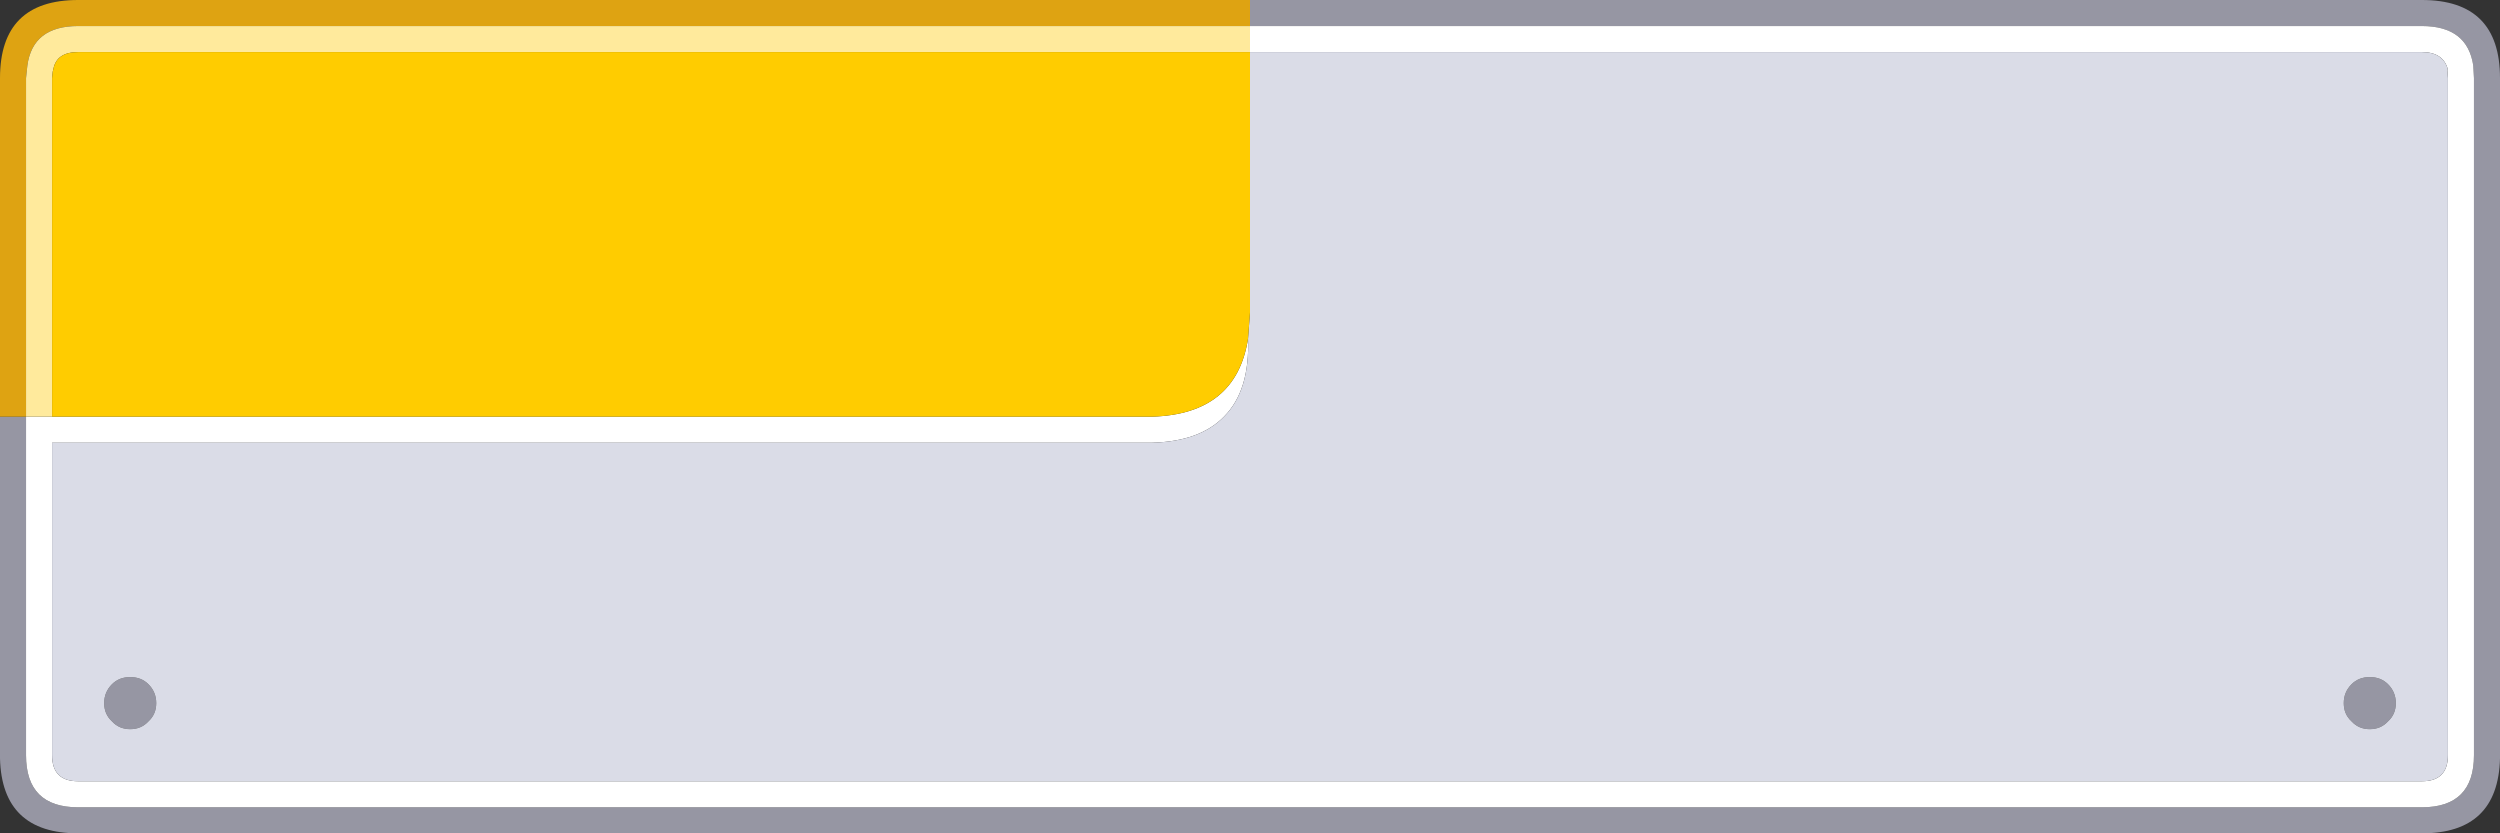
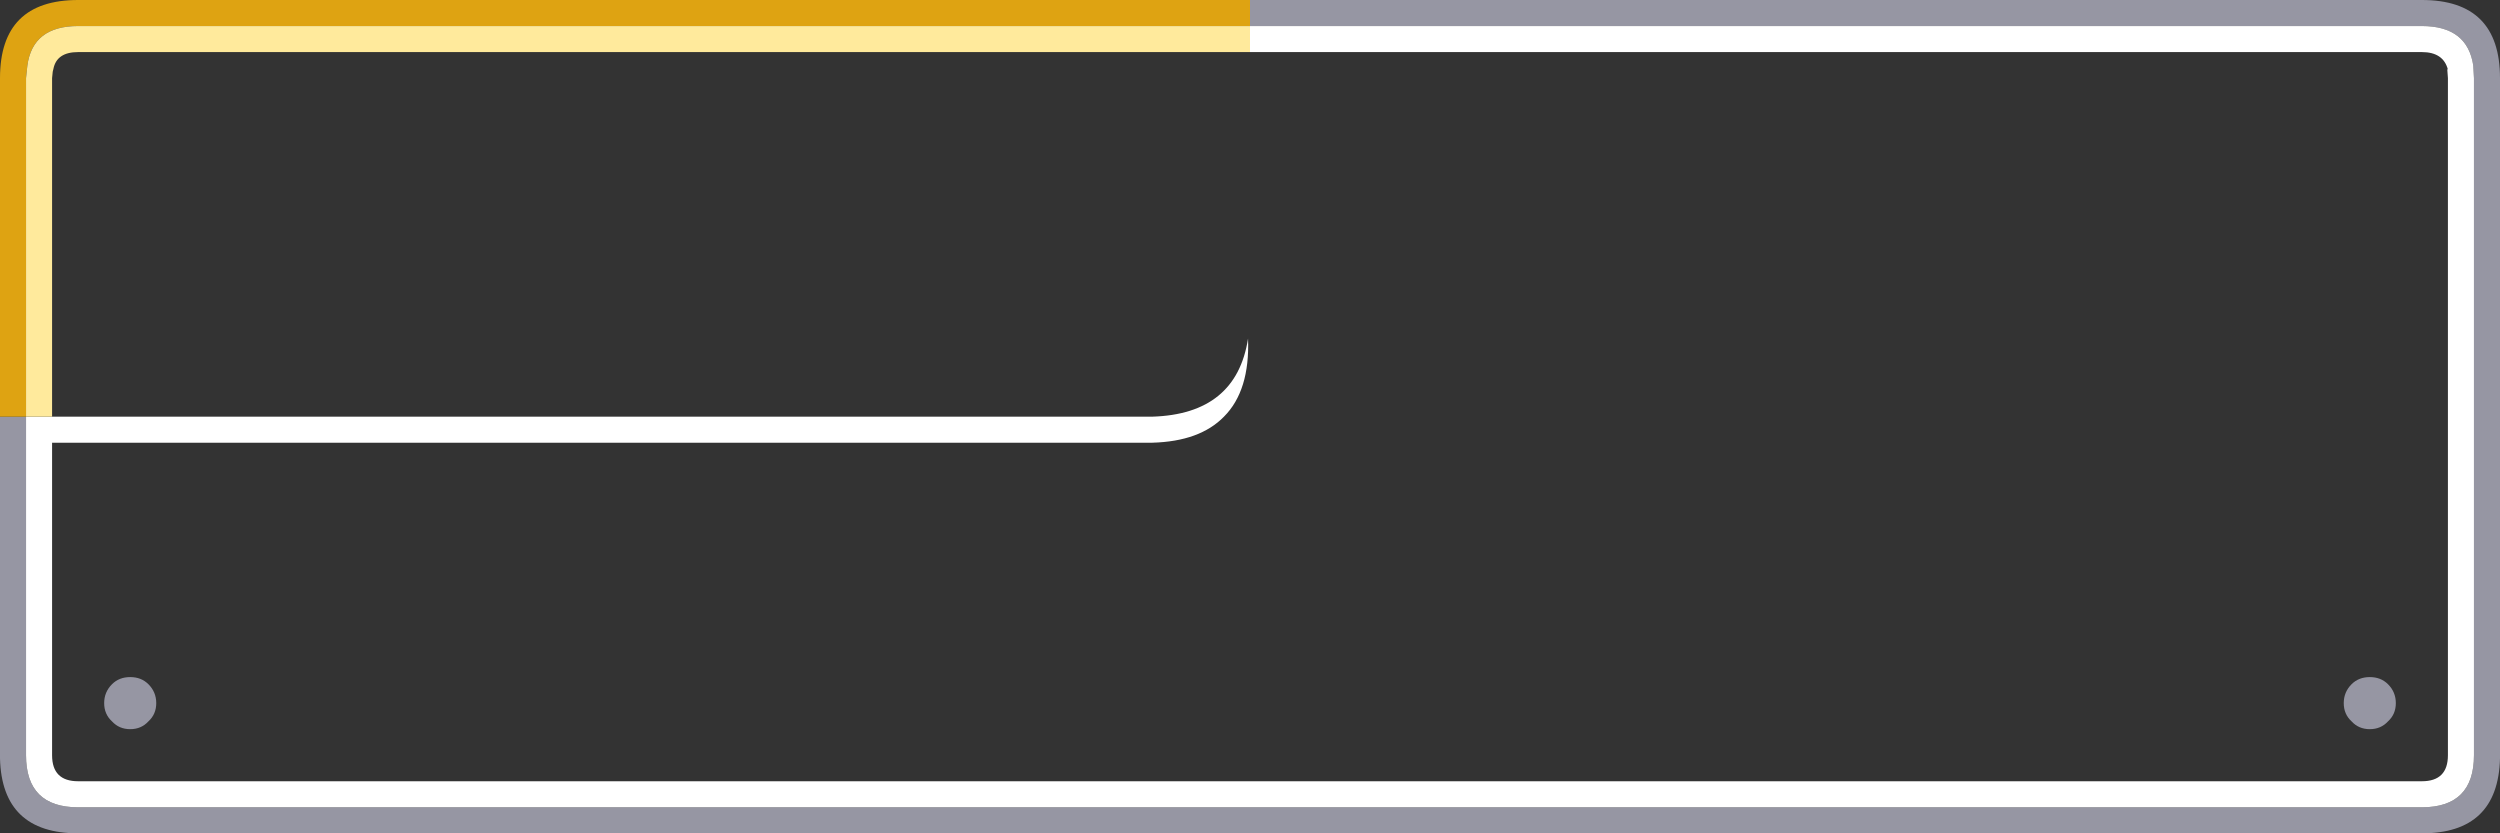
<svg xmlns="http://www.w3.org/2000/svg" width="192" height="64">
  <rect width="100%" height="100%" fill="#333333" stroke="none" />
  <defs />
  <g>
    <path stroke="none" fill="#9696A3" d="M2 32 L2 58 Q2 62 6 62 L186 62 Q190 62 190 58 L190 6 189.95 5.05 Q189.5 2 186 2 L96 2 96 0 186 0 Q192 0 192 6 L192 58.25 Q191.85 64 186 64 L6 64 Q0.15 64 0 58.25 L0 32 2 32 M184 54 Q184 54.85 183.4 55.4 182.85 56 182 56 181.15 56 180.6 55.4 180 54.85 180 54 180 53.15 180.6 52.55 181.15 52 182 52 182.85 52 183.4 52.55 184 53.15 184 54 M12 54 Q12 54.85 11.4 55.4 10.85 56 10 56 9.15 56 8.6 55.4 8 54.85 8 54 8 53.15 8.6 52.55 9.15 52 10 52 10.85 52 11.4 52.55 12 53.15 12 54" />
    <path stroke="none" fill="#FFFFFF" d="M96 2 L186 2 Q189.5 2 189.95 5.05 L190 6 190 58 Q190 62 186 62 L6 62 Q2 62 2 58 L2 32 4 32 88.5 32 Q94.95 31.8 95.85 26 96 30 94 32 92.15 33.9 88.5 34 L4 34 4 58 Q4 60 6 60 L91.45 60 92 60 186 60 Q188 60 188 58 L188 6 187.95 5.3 188 5.35 Q187.65 4 186 4 L96 4 96 2" />
-     <path stroke="none" fill="#DADCE7" d="M96 4 L186 4 Q187.65 4 188 5.35 L187.95 5.3 188 6 188 58 Q188 60 186 60 L92 60 91.45 60 6 60 Q4 60 4 58 L4 34 88.5 34 Q92.15 33.9 94 32 96 30 95.85 26 L96 24 96 4 M184 54 Q184 53.15 183.4 52.55 182.85 52 182 52 181.15 52 180.6 52.55 180 53.15 180 54 180 54.85 180.6 55.4 181.15 56 182 56 182.85 56 183.4 55.4 184 54.85 184 54 M12 54 Q12 53.15 11.4 52.55 10.85 52 10 52 9.15 52 8.6 52.55 8 53.15 8 54 8 54.85 8.6 55.4 9.15 56 10 56 10.85 56 11.4 55.4 12 54.85 12 54" />
    <path stroke="none" fill="#DEA312" d="M2 32 L0 32 0 6 Q0 0 6 0 L96 0 96 2 6 2 Q2.5 2 2.1 5.05 L2 6 2 32" />
    <path stroke="none" fill="#FFEA9C" d="M2 32 L2 6 2.1 5.05 Q2.5 2 6 2 L96 2 96 4 6 4 Q4.35 4 4.1 5.3 L4.05 5.5 4 6 4 32 2 32" />
-     <path stroke="none" fill="#FFCC00" d="M95.85 26 Q94.95 31.8 88.5 32 L4 32 4 6 4.05 5.5 4.1 5.3 Q4.35 4 6 4 L96 4 96 24 95.85 26" />
  </g>
</svg>